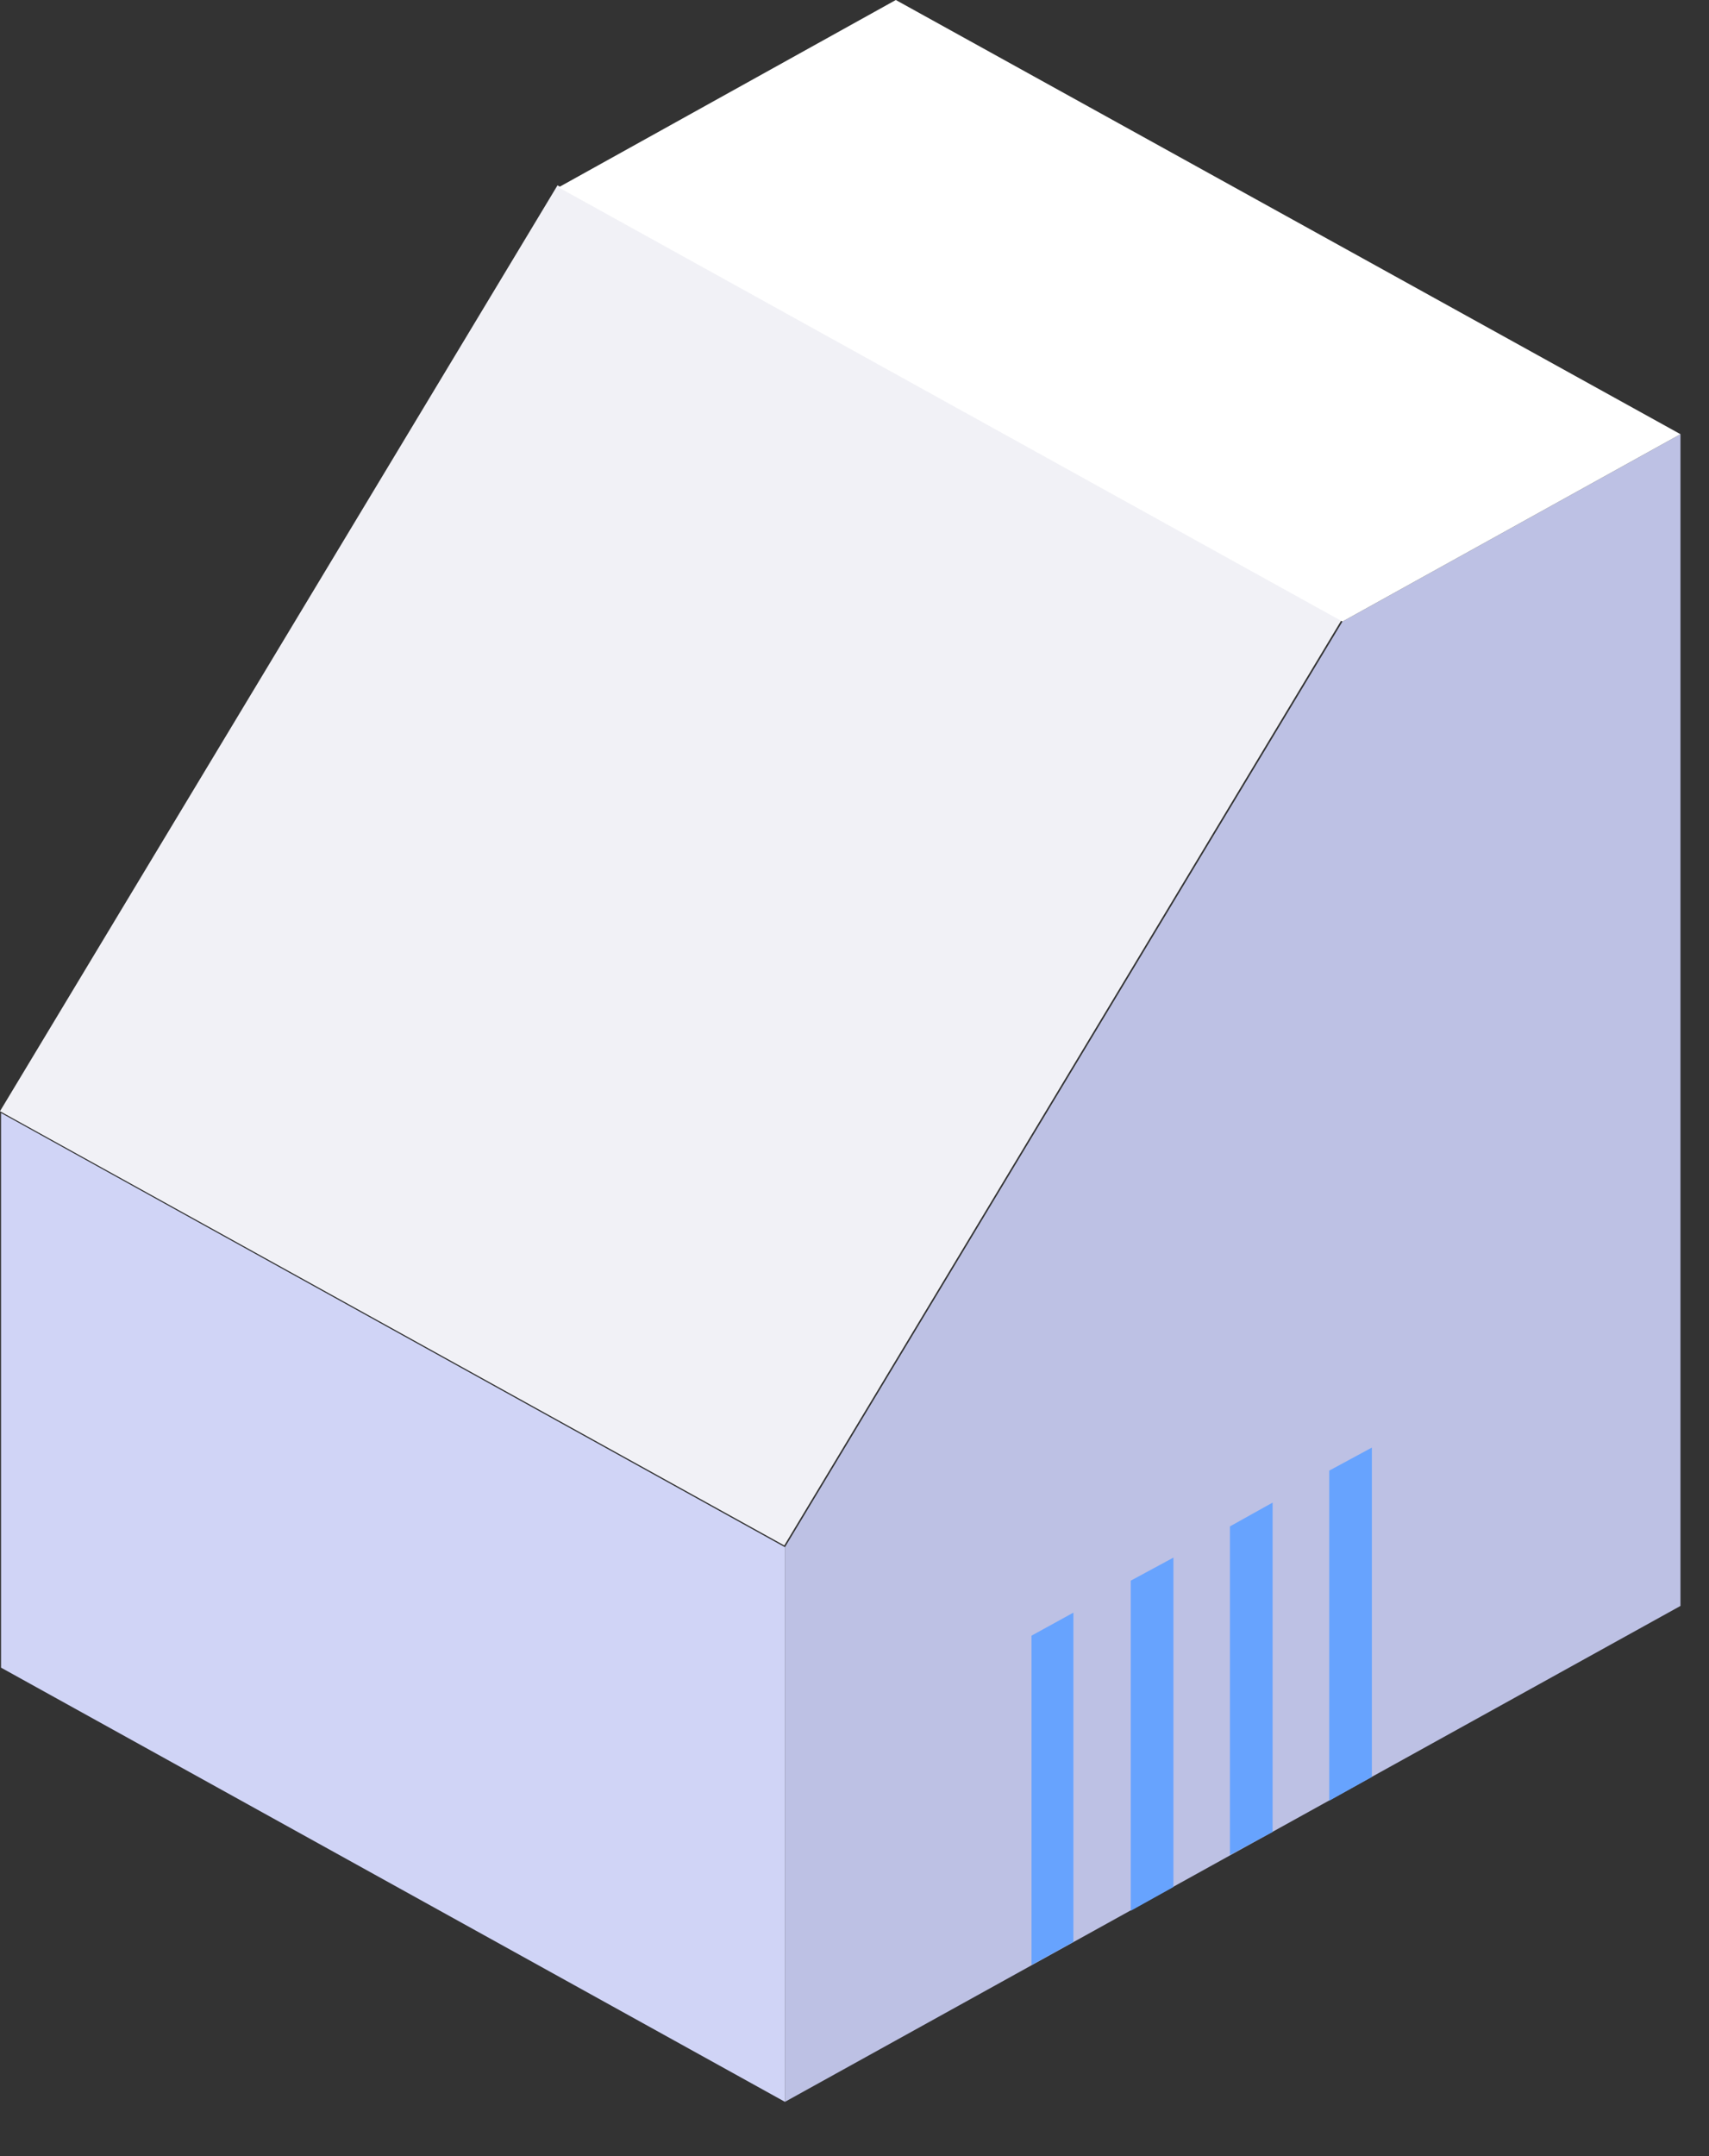
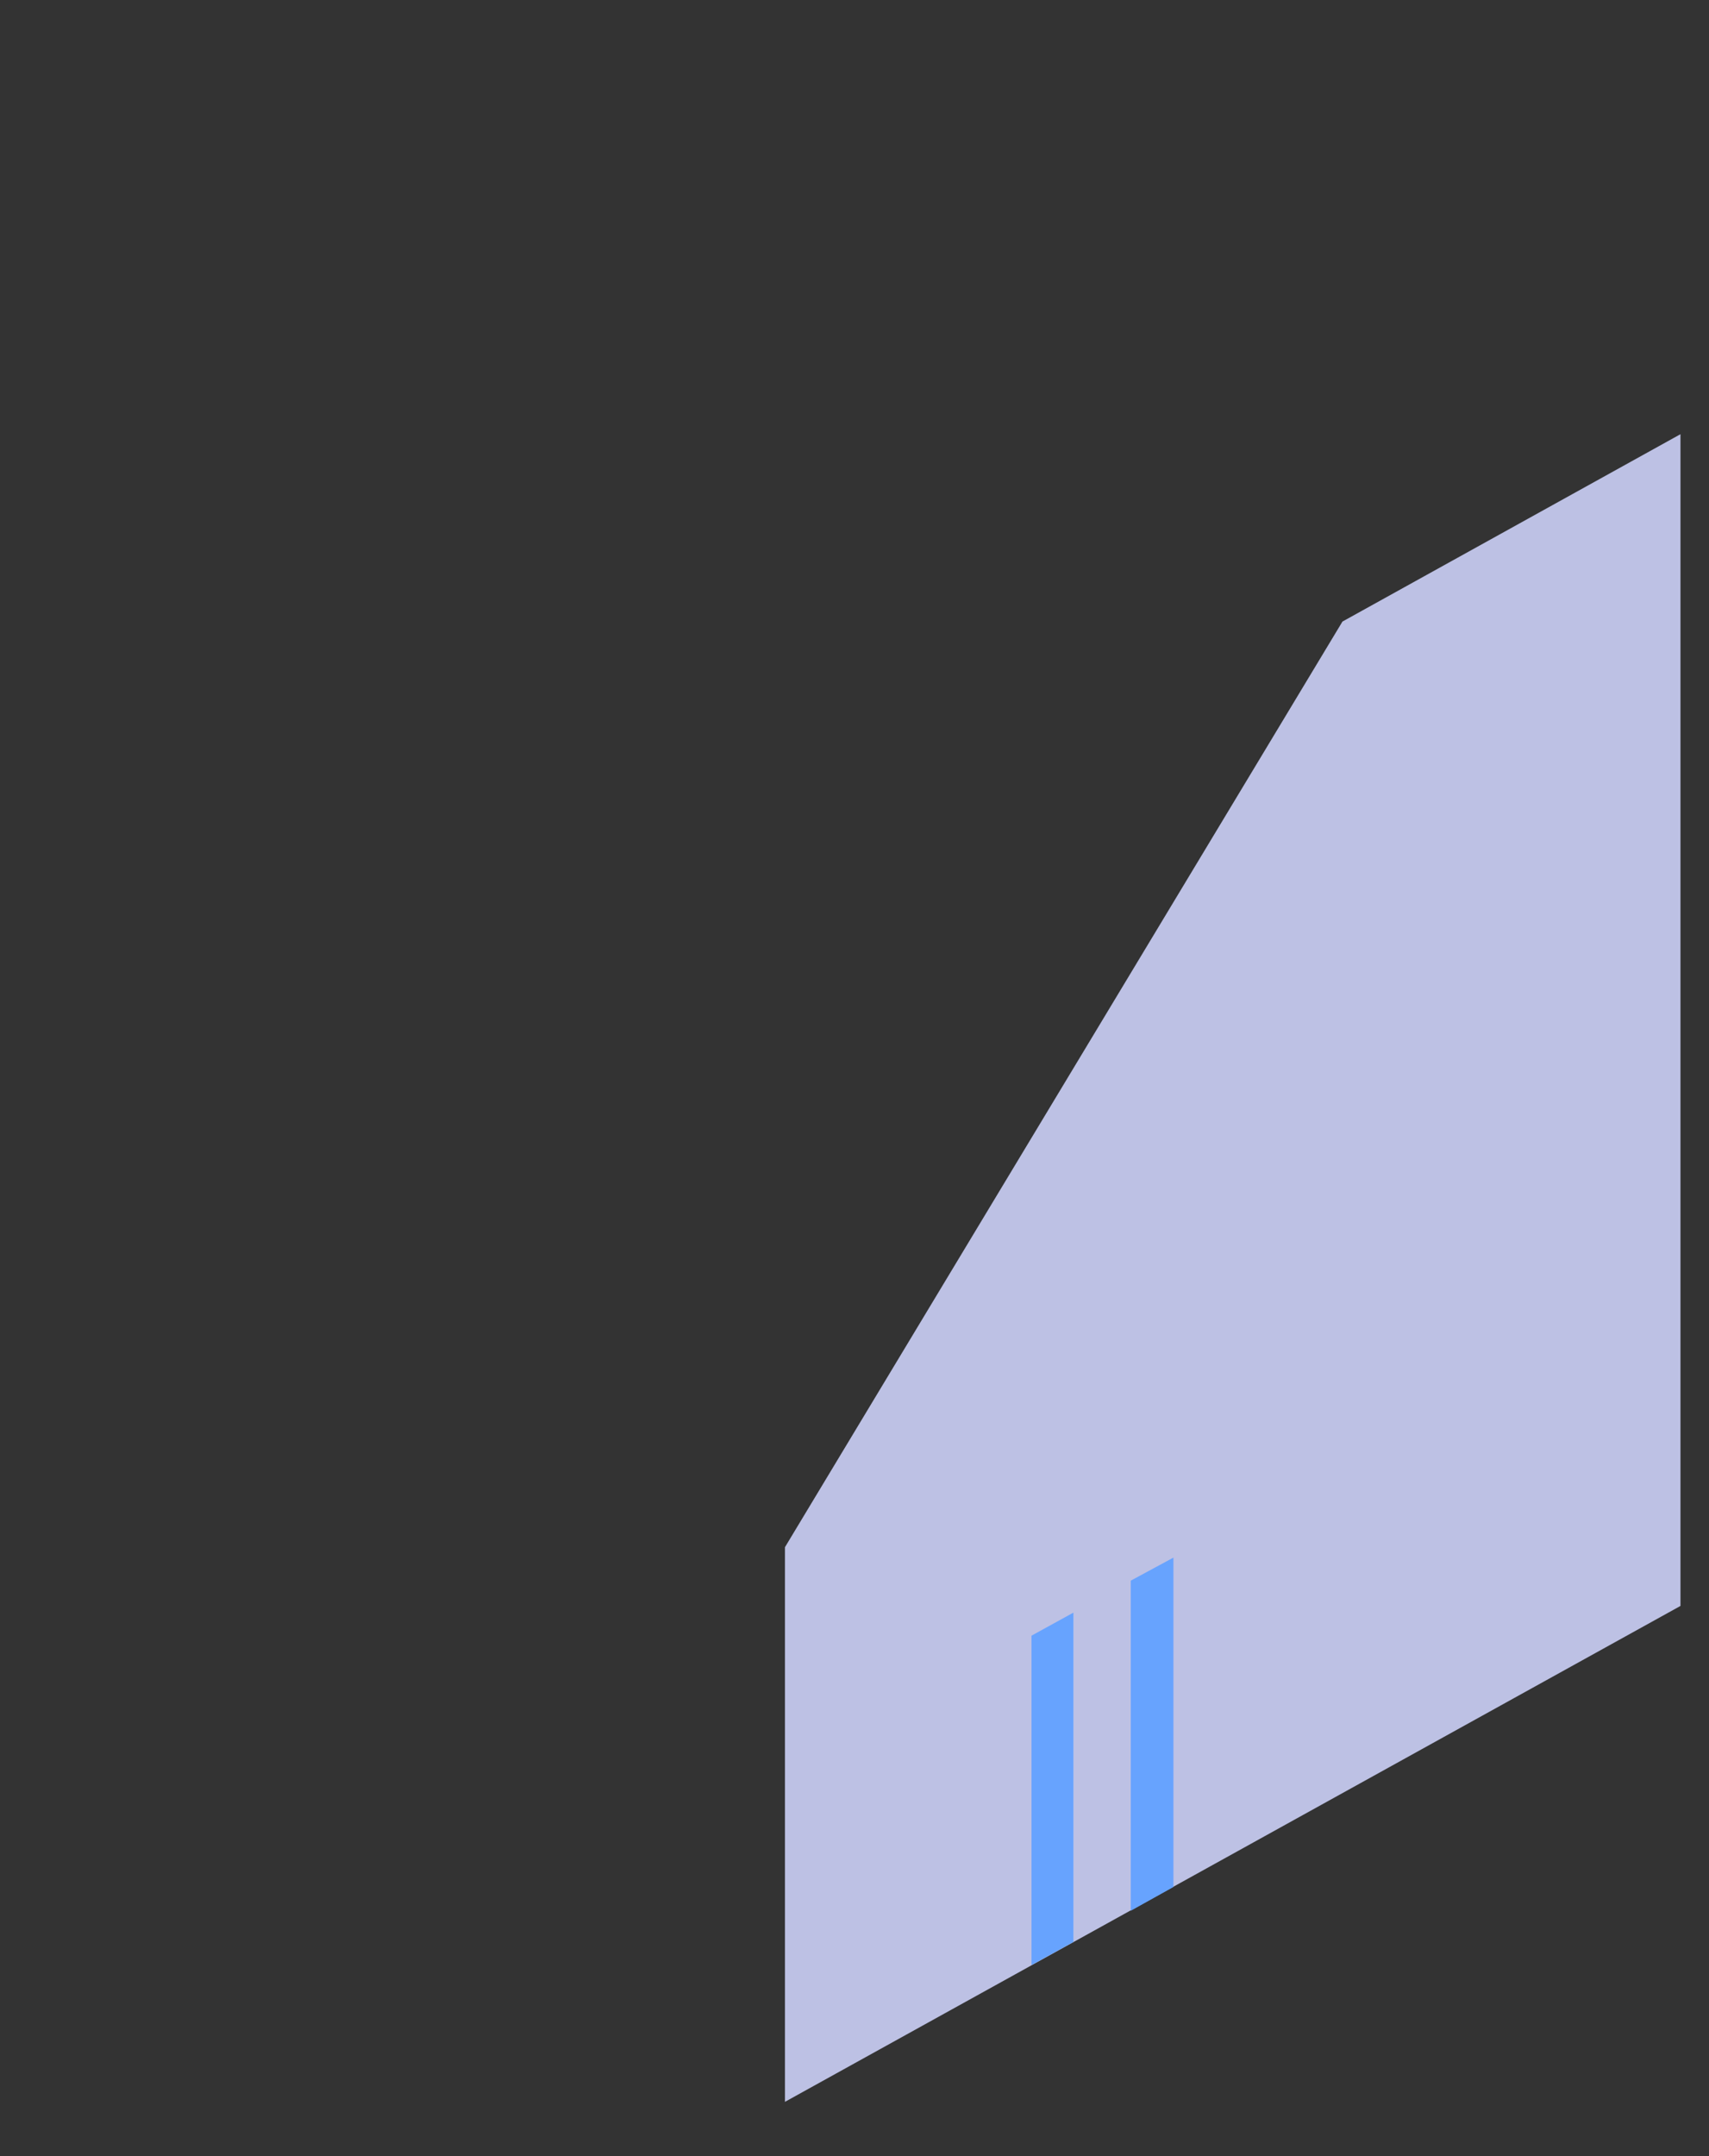
<svg xmlns="http://www.w3.org/2000/svg" fill="none" height="100%" overflow="visible" preserveAspectRatio="none" style="display: block;" viewBox="0 0 23 29" width="100%">
  <rect x="0" y="0" width="23" height="29" fill="#333333" stroke="none" />
  <g id="Group">
    <path d="M10.564 20.81V28.27L22.616 21.6V5.84L18.067 8.36L10.564 20.81Z" fill="#BDC1E4" id="Vector" />
-     <path d="M0.014 14.97L10.564 20.81V28.27L0.014 22.43V14.97Z" fill="#D0D4F6" id="Vector_2" />
-     <path d="M7.503 2.493L-1.33791e-05 14.946L10.555 20.786L18.058 8.333L7.503 2.493Z" fill="#F1F1F6" id="Vector_3" />
-     <path d="M12.056 0L22.616 5.84L18.067 8.36L7.517 2.52L12.056 0Z" fill="white" id="Vector_4" />
    <path d="M14.446 26.12L13.882 26.43V22L14.446 21.69V26.12Z" fill="#67A3FE" id="Vector_5" />
    <path d="M15.792 25.38L15.218 25.7V21.26L15.792 20.95V25.38Z" fill="#67A3FE" id="Vector_6" />
-     <path d="M17.127 24.64L16.553 24.95V20.53L17.127 20.21V24.64Z" fill="#67A3FE" id="Vector_7" />
-     <path d="M18.463 23.9L17.889 24.22V19.78L18.463 19.47V23.9Z" fill="#67A3FE" id="Vector_8" />
  </g>
</svg>